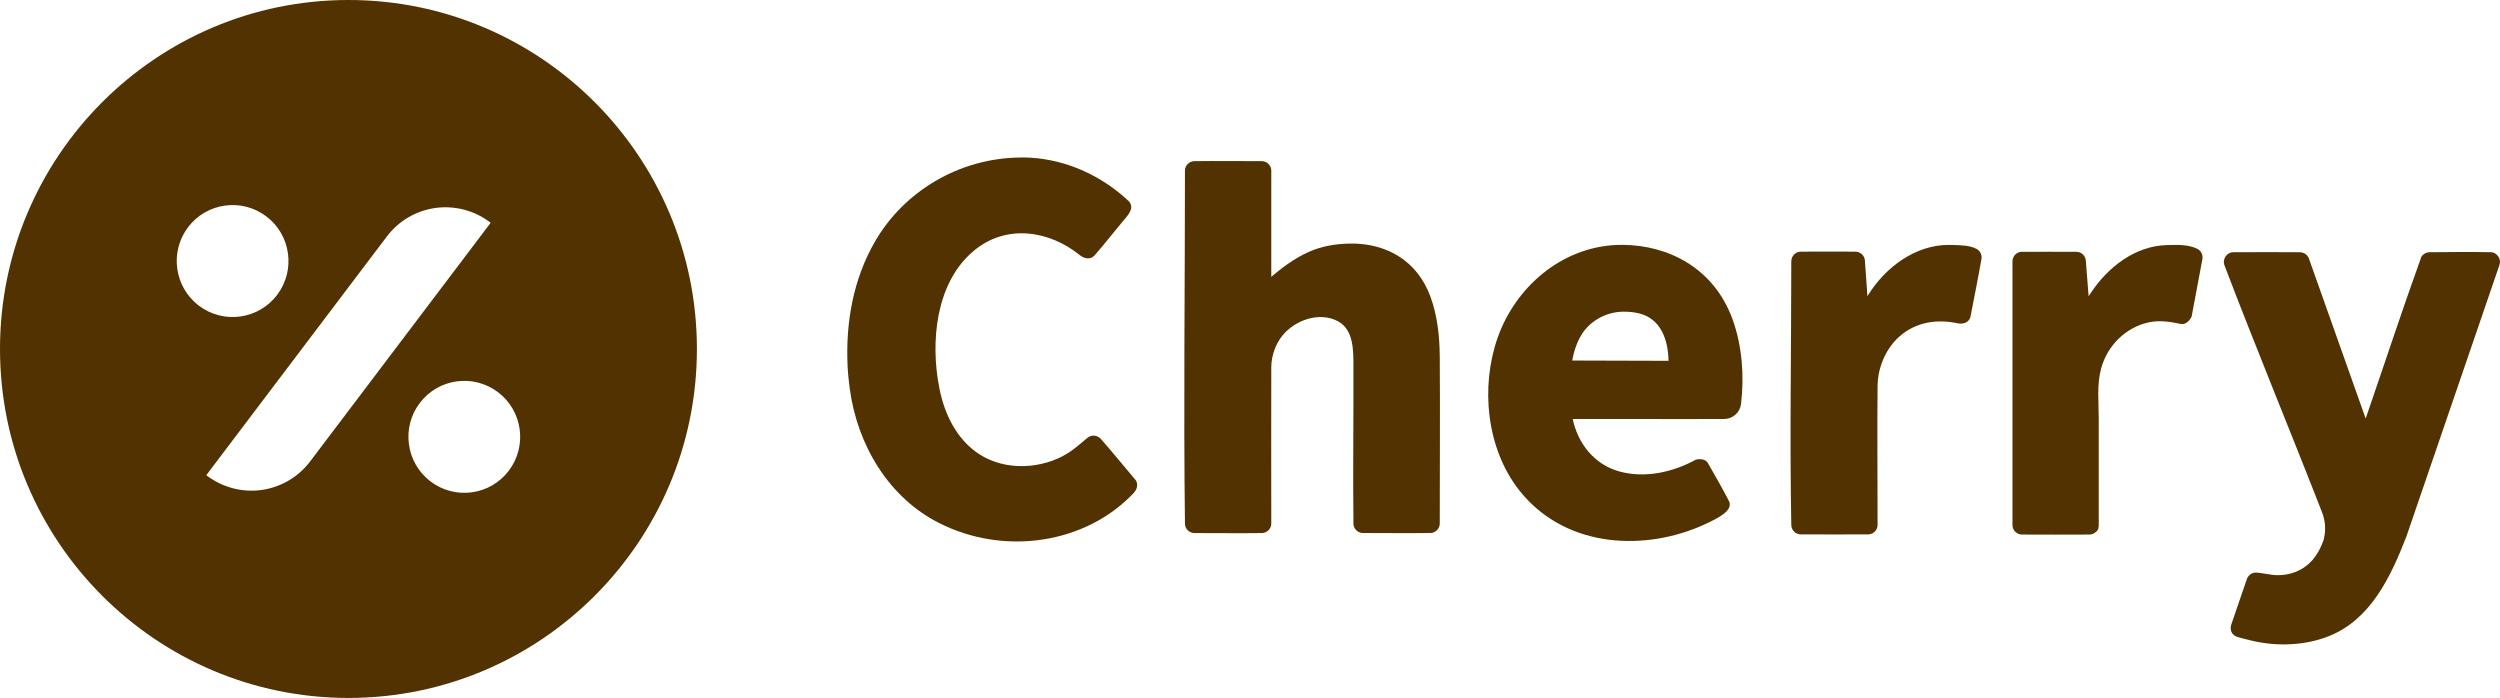
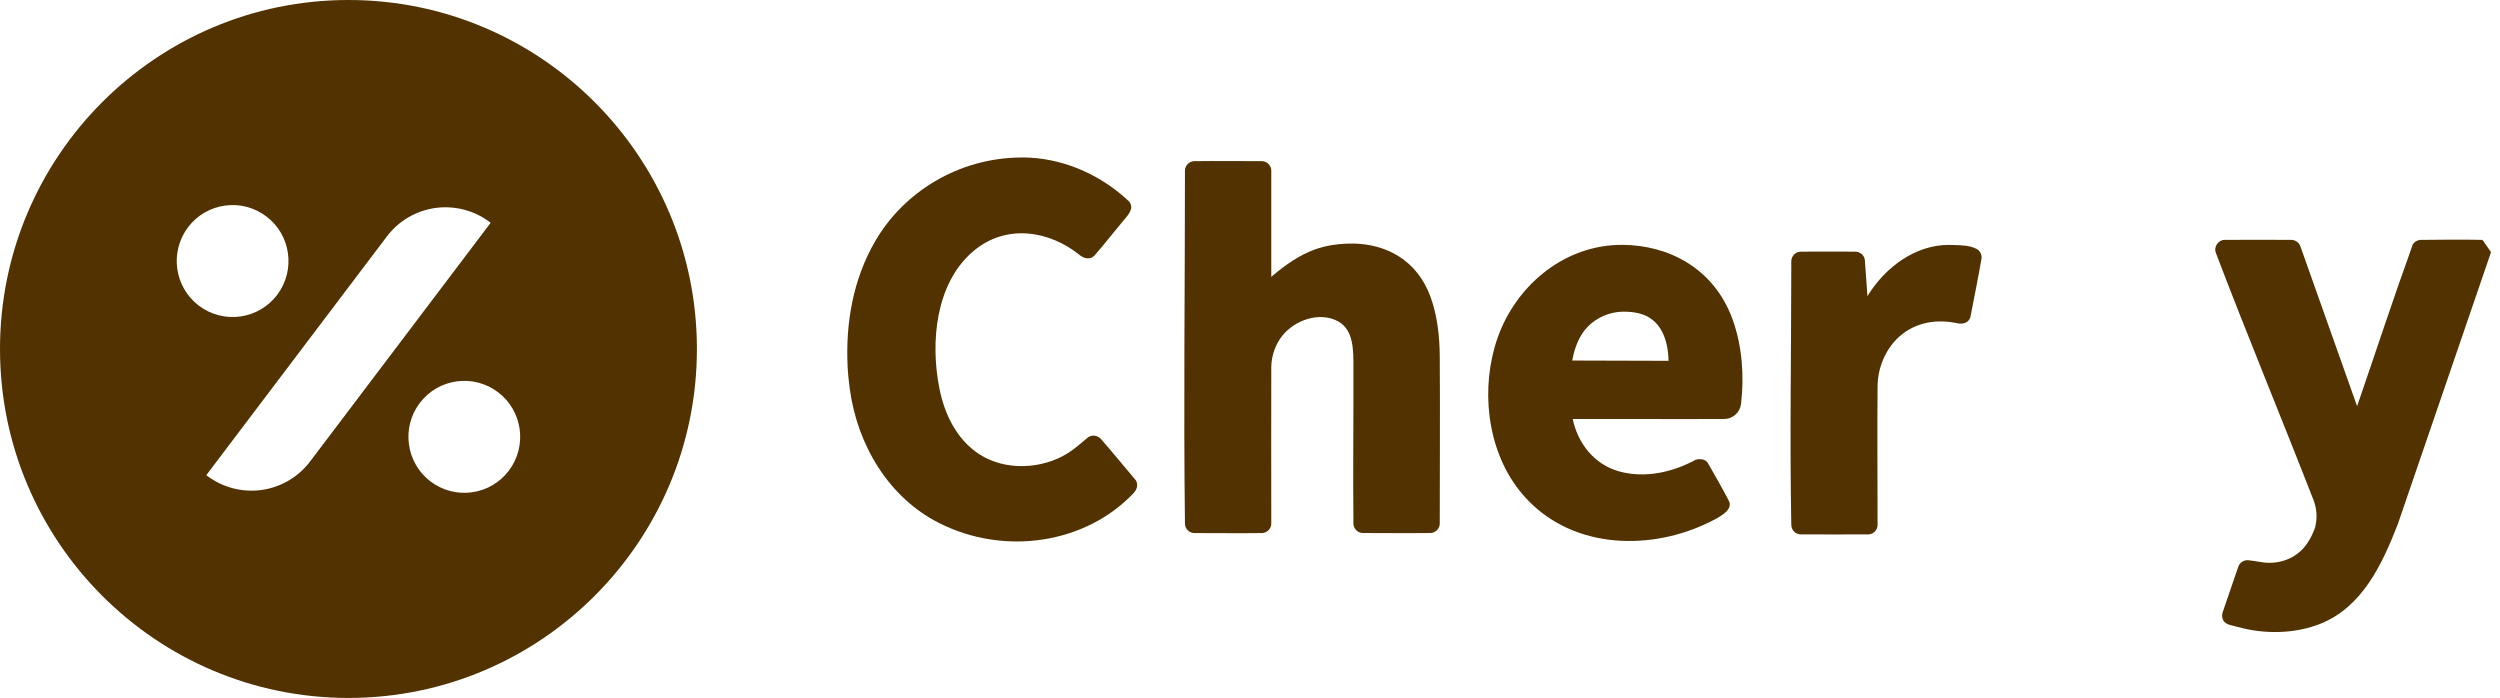
<svg xmlns="http://www.w3.org/2000/svg" viewBox="0 0 437 122" version="1.1" id="Layer_1">
  <defs>
    <style>
      .st0 {
        fill-rule: evenodd;
      }

      .st0, .st1 {
        fill: #513200;
      }
    </style>
  </defs>
  <path d="M60.91,122c33.62,0,60.91-27.33,60.91-61S94.52,0,60.91,0,0,27.33,0,61s27.29,61,60.91,61ZM87.06,68.56c4.3,3.26,5.14,9.4,1.89,13.71-3.26,4.31-9.39,5.15-13.69,1.89-4.3-3.26-5.14-9.41-1.89-13.71,3.26-4.31,9.39-5.15,13.69-1.89ZM85.77,38.94s-.04-.03-.12-.09c-2.72-2.06-6.15-2.96-9.53-2.5-3.38.47-6.44,2.26-8.5,4.99-11.46,15.15-31.56,41.72-31.56,41.72,0,0,.04.03.12.09,2.72,2.06,6.15,2.96,9.53,2.5,3.38-.47,6.44-2.26,8.5-4.99,11.46-15.15,31.56-41.72,31.56-41.72ZM46.56,37.83c4.3,3.26,5.14,9.4,1.89,13.71-3.26,4.31-9.39,5.15-13.69,1.89-4.3-3.26-5.14-9.41-1.89-13.71,3.26-4.31,9.39-5.15,13.69-1.89Z" class="st0" />
  <path d="M178.76,27.52c6.55.04,12.93,2.62,18.01,7.15.33.3.72.6.88,1.02.42,1.1-.68,2.15-1.6,3.26-1.6,1.92-3.16,3.92-4.76,5.74-.65.69-1.69.6-2.57-.11-5.15-4.18-12.83-5.65-18.69-.58-6.48,5.57-7.43,15.81-5.83,23.87.88,4.48,3,8.93,6.94,11.5,4.59,3.01,11.04,2.66,15.54-.17,1.24-.79,2.28-1.73,3.45-2.7.62-.53,1.66-.45,2.25.17,2.05,2.33,4.01,4.75,6.03,7.13.1.1.1.1.13.15.42.67.26,1.56-.36,2.21-8.31,8.84-22.57,11.13-34.17,5.19-8.5-4.35-14.1-13.3-15.47-23.37-.19-1.37-.33-2.76-.39-4.14-.33-7.46.98-15.04,4.82-21.66,5.05-8.71,14.66-14.55,25.41-14.65h.39Z" class="st1" />
  <path d="M236.49,42.57c5.76.08,11.17,2.83,13.55,9.28,1.21,3.3,1.6,6.91,1.63,10.42.07,9.76,0,19.51,0,29.27,0,.84-.72,1.6-1.6,1.63-3.94.05-7.88,0-11.86,0-.85-.01-1.6-.72-1.63-1.59-.1-9.1.03-18.21,0-27.31,0-3.04.06-6.64-2.74-8.13-3.22-1.7-7.49-.19-9.67,2.52-1.24,1.54-1.92,3.51-1.95,5.5-.03,9.13,0,18.26,0,27.39,0,.84-.72,1.6-1.6,1.63-3.94.05-7.92,0-11.86,0-.85-.01-1.6-.72-1.63-1.59-.26-20.59,0-41.19,0-61.79,0-.84.72-1.6,1.6-1.63,3.94-.05,7.92,0,11.86,0,.85,0,1.63.75,1.63,1.63v18.61c.1-.08.2-.17.29-.26,2.21-1.87,4.66-3.57,7.29-4.53,2.12-.77,4.4-1.06,6.68-1.04Z" class="st1" />
  <path d="M274.92,73.26c.85,4.14,3.68,7.92,8.14,9.15,4.46,1.23,9.35.15,13.35-2.05,0,0,1.53-.45,2.15.62,1.27,2.21,2.54,4.44,3.68,6.63.75,1.62-1.86,2.94-4.14,3.99-.42.2-.85.38-1.27.56-10.39,4.27-23.58,3.29-31.27-6.46-5.73-7.29-6.81-18.07-3.75-26.73,3.09-8.72,11.04-15.72,20.75-16.15.36-.02.75-.02,1.14-.02,7.78.07,15.83,3.92,19.15,13.01,1.69,4.68,2.05,9.9,1.5,14.66,0,.07,0,.14-.03.21-.16,1.37-1.4,2.53-2.87,2.56-5.34.03-10.68,0-16.06,0h-10.49ZM283.78,54.48c-2.77.02-5.57,1.37-7.2,3.82-.91,1.41-1.46,3.05-1.76,4.72l16.84.05c-.07-3.46-1.2-7.35-5.21-8.31-.88-.21-1.76-.28-2.67-.28Z" class="st1" />
  <path d="M324.42,44c.81.05,1.5.7,1.56,1.5l.45,6.28c.07-.07.1-.14.13-.22,3.06-4.92,8.34-8.79,14.14-8.75.23,0,.49,0,.75.02,1.37.04,2.83.05,4.04.67.62.31.98,1.04.88,1.71-.59,3.38-1.27,6.73-1.92,10.09,0,.11-.03.12-.03.16-.26.86-1.2,1.28-2.25,1.05-3.52-.76-7.26-.25-10.13,2.29-2.41,2.14-3.78,5.39-3.84,8.6-.07,8.11,0,16.25,0,24.38,0,.85-.72,1.6-1.56,1.63-3.97.04-7.92,0-11.89,0-.85,0-1.6-.72-1.63-1.59-.29-15.4,0-30.8,0-46.2.03-.85.72-1.6,1.6-1.63,3.22-.03,6.42,0,9.64,0,.03,0,.03,0,.06,0Z" class="st1" />
-   <path d="M363.07,44.02c.78.05,1.46.7,1.53,1.5l.49,6.28c.1-.17.2-.34.33-.51,3-4.6,7.82-8.31,13.35-8.45,1.82-.05,3.78-.13,5.37.68.59.31.95,1.02.85,1.71-.62,3.36-1.27,6.73-1.89,10.09,0,0-.65,1.53-1.92,1.3-1.86-.4-3.78-.67-5.63-.26-3.91.85-7.17,3.98-8.27,8.05-.78,2.79-.42,5.85-.42,8.86v18.58c-.03.8-.26.92-.55,1.17-.26.26-.65.41-1.04.42-3.94.04-7.91,0-11.86,0-.85,0-1.6-.73-1.63-1.59v-46.24c.03-.83.72-1.56,1.56-1.59,3.23-.03,6.45,0,9.64,0q.07,0,.1,0Z" class="st1" />
-   <path d="M435.43,44.08c1.01.04,1.82,1.16,1.5,2.16l-16.29,47.53c-2.77,7.14-6.25,14.48-13.48,17.4-4.3,1.73-9.28,1.84-13.55.82-.81-.19-1.6-.4-2.41-.62,0,0-.55-.14-.91-.54-.36-.43-.46-1.04-.29-1.58.91-2.69,1.86-5.39,2.77-8.08.26-.72,1.04-1.19,1.82-1.07,0,0,1.4.17,2.02.29,3.03.57,6.35-.48,8.24-3.32.52-.76.91-1.6,1.24-2.46.16-.44.07-.14.16-.61.33-1.45.2-2.97-.32-4.36-5.64-14.48-11.6-28.84-17.13-43.36-.32-.97.42-2.16,1.53-2.19,3.91-.02,7.82-.03,11.73,0,.68.02,1.3.46,1.53,1.08l9.93,27.99c3.22-9.34,6.29-18.72,9.64-28,.03-.1.03-.11.03-.15.26-.54.85-.9,1.47-.92,3.58-.03,7.2-.08,10.78,0Z" class="st1" />
+   <path d="M435.43,44.08l-16.29,47.53c-2.77,7.14-6.25,14.48-13.48,17.4-4.3,1.73-9.28,1.84-13.55.82-.81-.19-1.6-.4-2.41-.62,0,0-.55-.14-.91-.54-.36-.43-.46-1.04-.29-1.58.91-2.69,1.86-5.39,2.77-8.08.26-.72,1.04-1.19,1.82-1.07,0,0,1.4.17,2.02.29,3.03.57,6.35-.48,8.24-3.32.52-.76.91-1.6,1.24-2.46.16-.44.07-.14.16-.61.33-1.45.2-2.97-.32-4.36-5.64-14.48-11.6-28.84-17.13-43.36-.32-.97.42-2.16,1.53-2.19,3.91-.02,7.82-.03,11.73,0,.68.02,1.3.46,1.53,1.08l9.93,27.99c3.22-9.34,6.29-18.72,9.64-28,.03-.1.03-.11.03-.15.26-.54.85-.9,1.47-.92,3.58-.03,7.2-.08,10.78,0Z" class="st1" />
</svg>